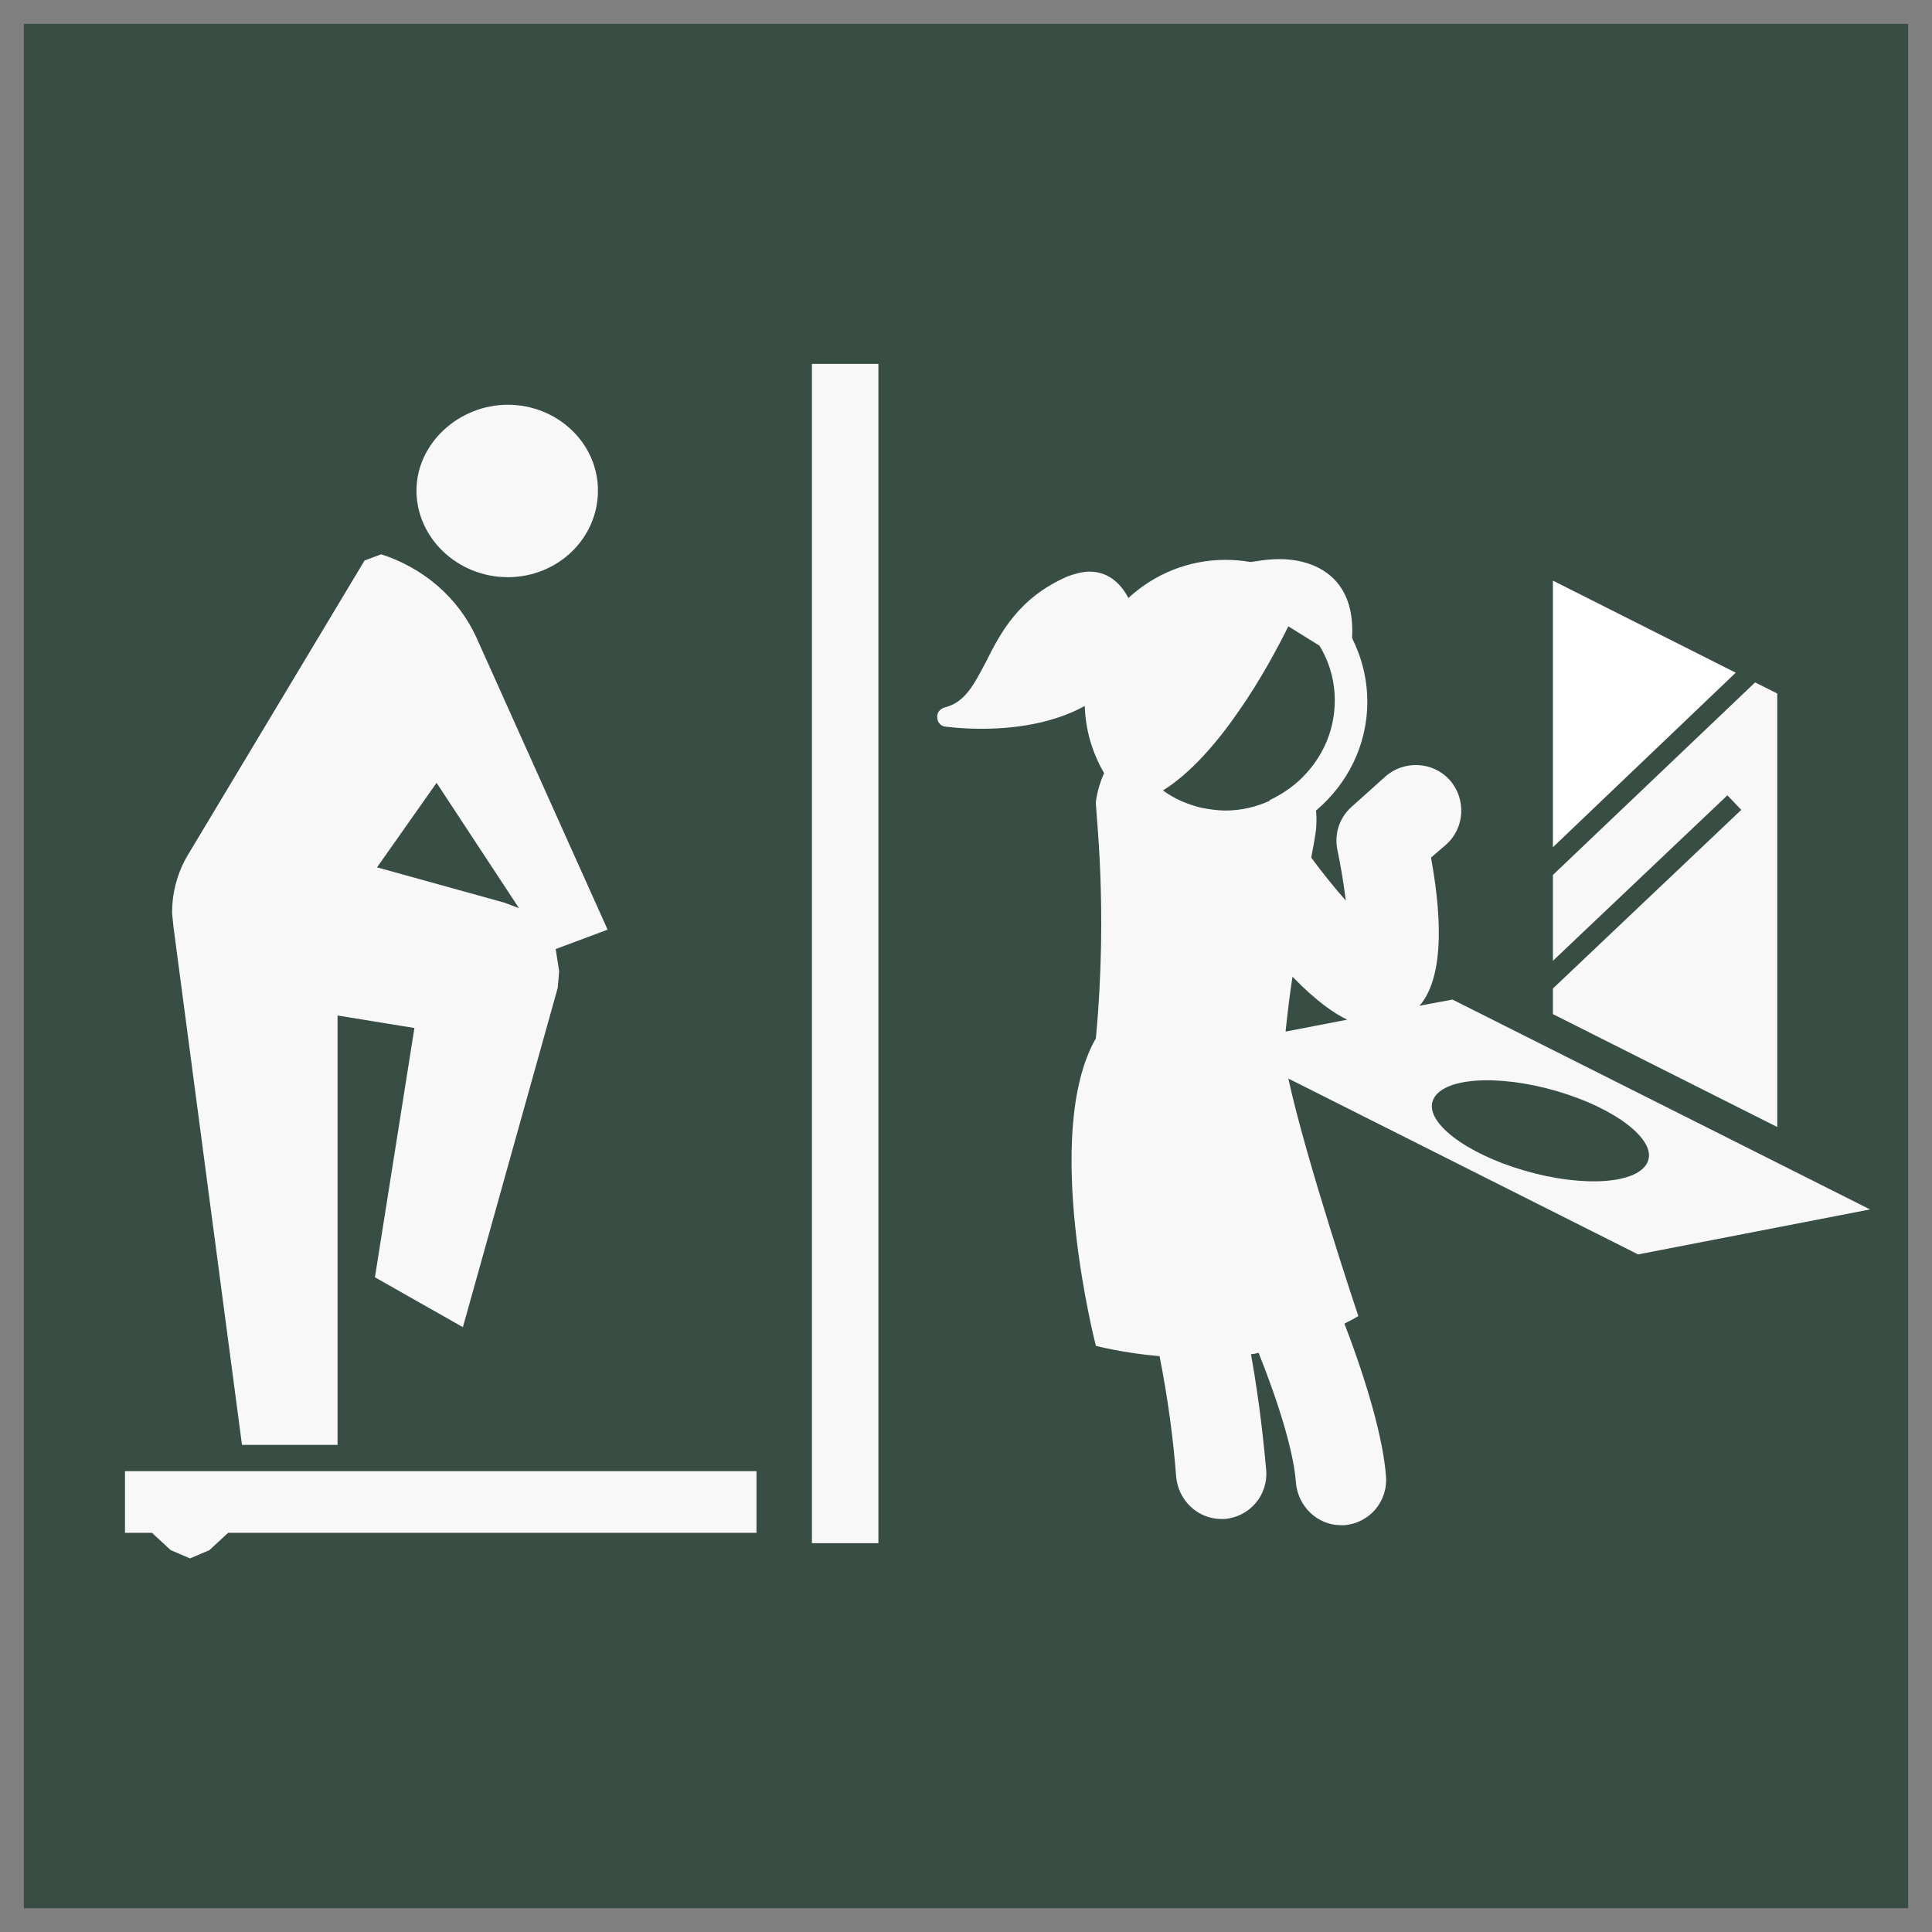
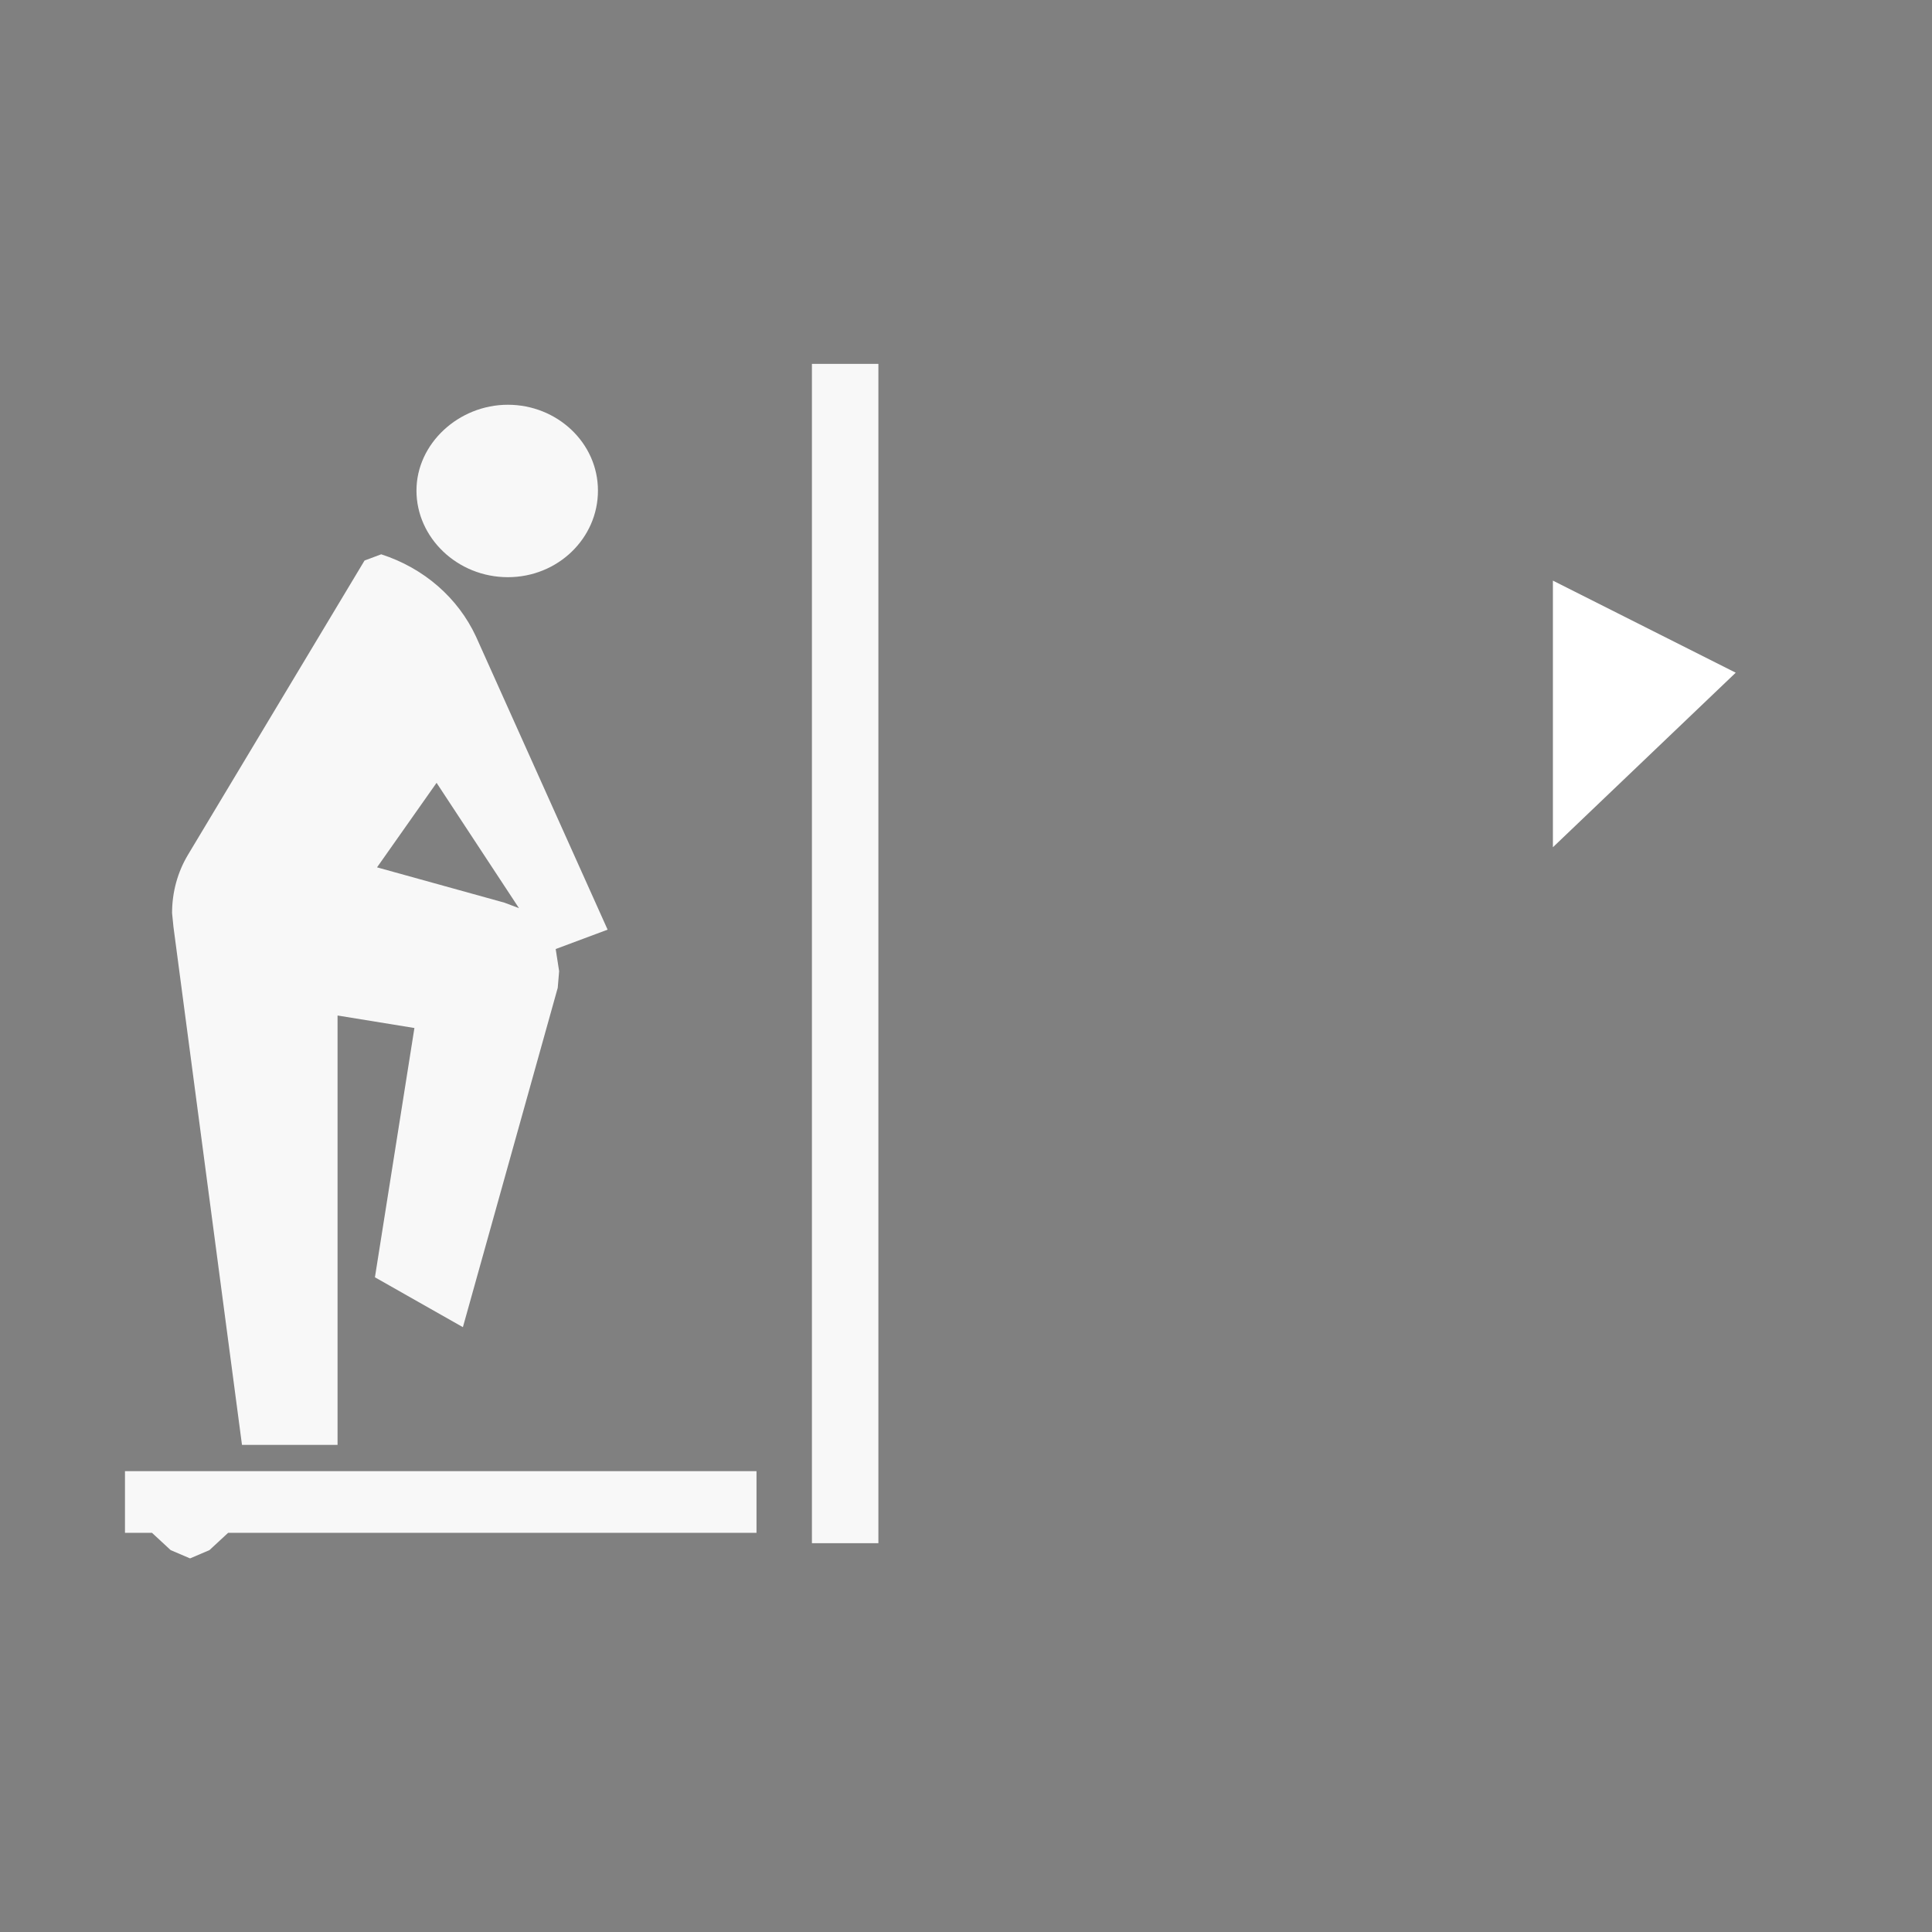
<svg xmlns="http://www.w3.org/2000/svg" width="32" height="32" viewBox="0 0 32 32" fill="none">
  <rect x="0" y="0" width="32" height="32" fill="#808080" stroke="none" />
  <g clip-path="url(#clip0_1869_11710)">
-     <path d="M31.605 0.395H0.395V31.605H31.605V0.395Z" fill="#384D44" />
    <path d="M8.412 9.56C9.238 9.56 9.904 8.917 9.904 8.126C9.904 7.334 9.227 6.704 8.412 6.704C7.598 6.704 6.898 7.346 6.898 8.126C6.898 8.906 7.575 9.56 8.412 9.56Z" fill="#F8F8F8" />
    <path d="M4.008 23.932H5.591V16.82L6.864 17.027L6.21 21.156L7.667 21.982L9.238 16.361L9.261 16.086L9.204 15.719L10.064 15.398L7.885 10.546C7.587 9.904 7.025 9.411 6.314 9.181L6.038 9.284L3.113 14.159C2.941 14.446 2.85 14.778 2.85 15.123L2.873 15.352M7.231 12.966L8.596 15.042L8.355 14.951L6.245 14.366L7.231 12.966Z" fill="#F8F8F8" />
    <path d="M12.53 25.388H3.779L3.469 25.675L3.148 25.812L2.827 25.675L2.517 25.388H2.07V24.367H12.53" fill="#F8F8F8" />
-     <path d="M14.549 6.027H13.448V25.56H14.549V6.027Z" fill="#F8F8F8" />
-     <path d="M30.974 20.032L24.058 16.556L23.507 16.659L23.53 16.637C23.863 16.224 23.92 15.398 23.702 14.205L23.954 13.987C24.264 13.712 24.287 13.23 24.012 12.92C23.736 12.611 23.255 12.588 22.945 12.863L22.383 13.367C22.177 13.551 22.096 13.826 22.154 14.09C22.211 14.354 22.257 14.652 22.291 14.916C22.108 14.71 21.913 14.469 21.718 14.205C21.764 13.964 21.787 13.826 21.787 13.815C21.809 13.689 21.809 13.551 21.798 13.425C22.314 12.989 22.647 12.347 22.647 11.624C22.647 11.245 22.555 10.89 22.395 10.569C22.417 10.156 22.326 9.835 22.108 9.605C21.901 9.387 21.58 9.261 21.19 9.261C20.984 9.261 20.812 9.296 20.731 9.307C20.731 9.307 20.708 9.307 20.697 9.307C20.571 9.284 20.433 9.273 20.296 9.273C19.676 9.273 19.114 9.514 18.69 9.904C18.586 9.709 18.391 9.468 18.047 9.468C17.933 9.468 17.806 9.502 17.68 9.548C16.866 9.904 16.568 10.489 16.327 10.97C16.132 11.337 15.983 11.636 15.65 11.716C15.57 11.739 15.512 11.808 15.524 11.888C15.524 11.968 15.593 12.037 15.673 12.037C15.868 12.06 16.063 12.071 16.258 12.071C16.946 12.071 17.531 11.934 17.967 11.693C17.979 12.094 18.093 12.473 18.288 12.806C18.219 12.955 18.174 13.115 18.151 13.276C18.139 13.39 18.357 15.008 18.151 17.198C17.244 18.781 18.151 22.291 18.151 22.291C18.151 22.291 18.575 22.406 19.206 22.463C19.343 23.151 19.435 23.851 19.481 24.459C19.515 24.849 19.837 25.159 20.227 25.159C20.25 25.159 20.261 25.159 20.284 25.159C20.697 25.124 21.007 24.769 20.972 24.344C20.938 23.977 20.869 23.255 20.72 22.429C20.766 22.429 20.8 22.417 20.846 22.406C21.19 23.266 21.431 24.069 21.465 24.562C21.5 24.952 21.821 25.262 22.211 25.262C22.234 25.262 22.245 25.262 22.268 25.262C22.681 25.227 22.991 24.872 22.956 24.448C22.911 23.84 22.647 22.911 22.268 21.924C22.349 21.878 22.429 21.844 22.498 21.798C22.498 21.798 21.626 19.194 21.339 17.864L27.132 20.777L30.974 20.032ZM21.029 13.264C20.8 13.367 20.559 13.425 20.296 13.425C20.158 13.425 20.02 13.402 19.894 13.379C19.665 13.322 19.447 13.23 19.263 13.092C19.722 12.806 20.158 12.301 20.513 11.785C20.892 11.245 21.179 10.695 21.339 10.374L21.855 10.695C22.016 10.959 22.108 11.268 22.108 11.601C22.108 12.06 21.936 12.473 21.649 12.794C21.477 12.989 21.27 13.138 21.029 13.253V13.264ZM21.293 17.084C21.328 16.763 21.362 16.464 21.408 16.178C21.798 16.579 22.096 16.786 22.314 16.889L21.305 17.084H21.293ZM25.25 19.389C24.264 19.102 23.587 18.575 23.736 18.219C23.886 17.852 24.792 17.784 25.778 18.07C26.765 18.357 27.441 18.885 27.292 19.24C27.143 19.607 26.237 19.676 25.25 19.389Z" fill="#F8F8F8" />
-     <path d="M29.437 11.487L29.07 11.303L25.721 14.492V14.48V15.914L28.611 13.173L28.841 13.414L25.721 16.373V16.797L29.437 18.667V11.487Z" fill="#F8F8F8" />
+     <path d="M14.549 6.027H13.448V25.56H14.549Z" fill="#F8F8F8" />
    <path d="M25.721 9.617V14.033L28.749 11.142L25.721 9.617Z" fill="white" />
  </g>
  <defs>
    <clipPath id="clip0_1869_11710">
      <rect width="31.21" height="31.21" fill="white" transform="translate(0.395 0.395)" />
    </clipPath>
  </defs>
</svg>